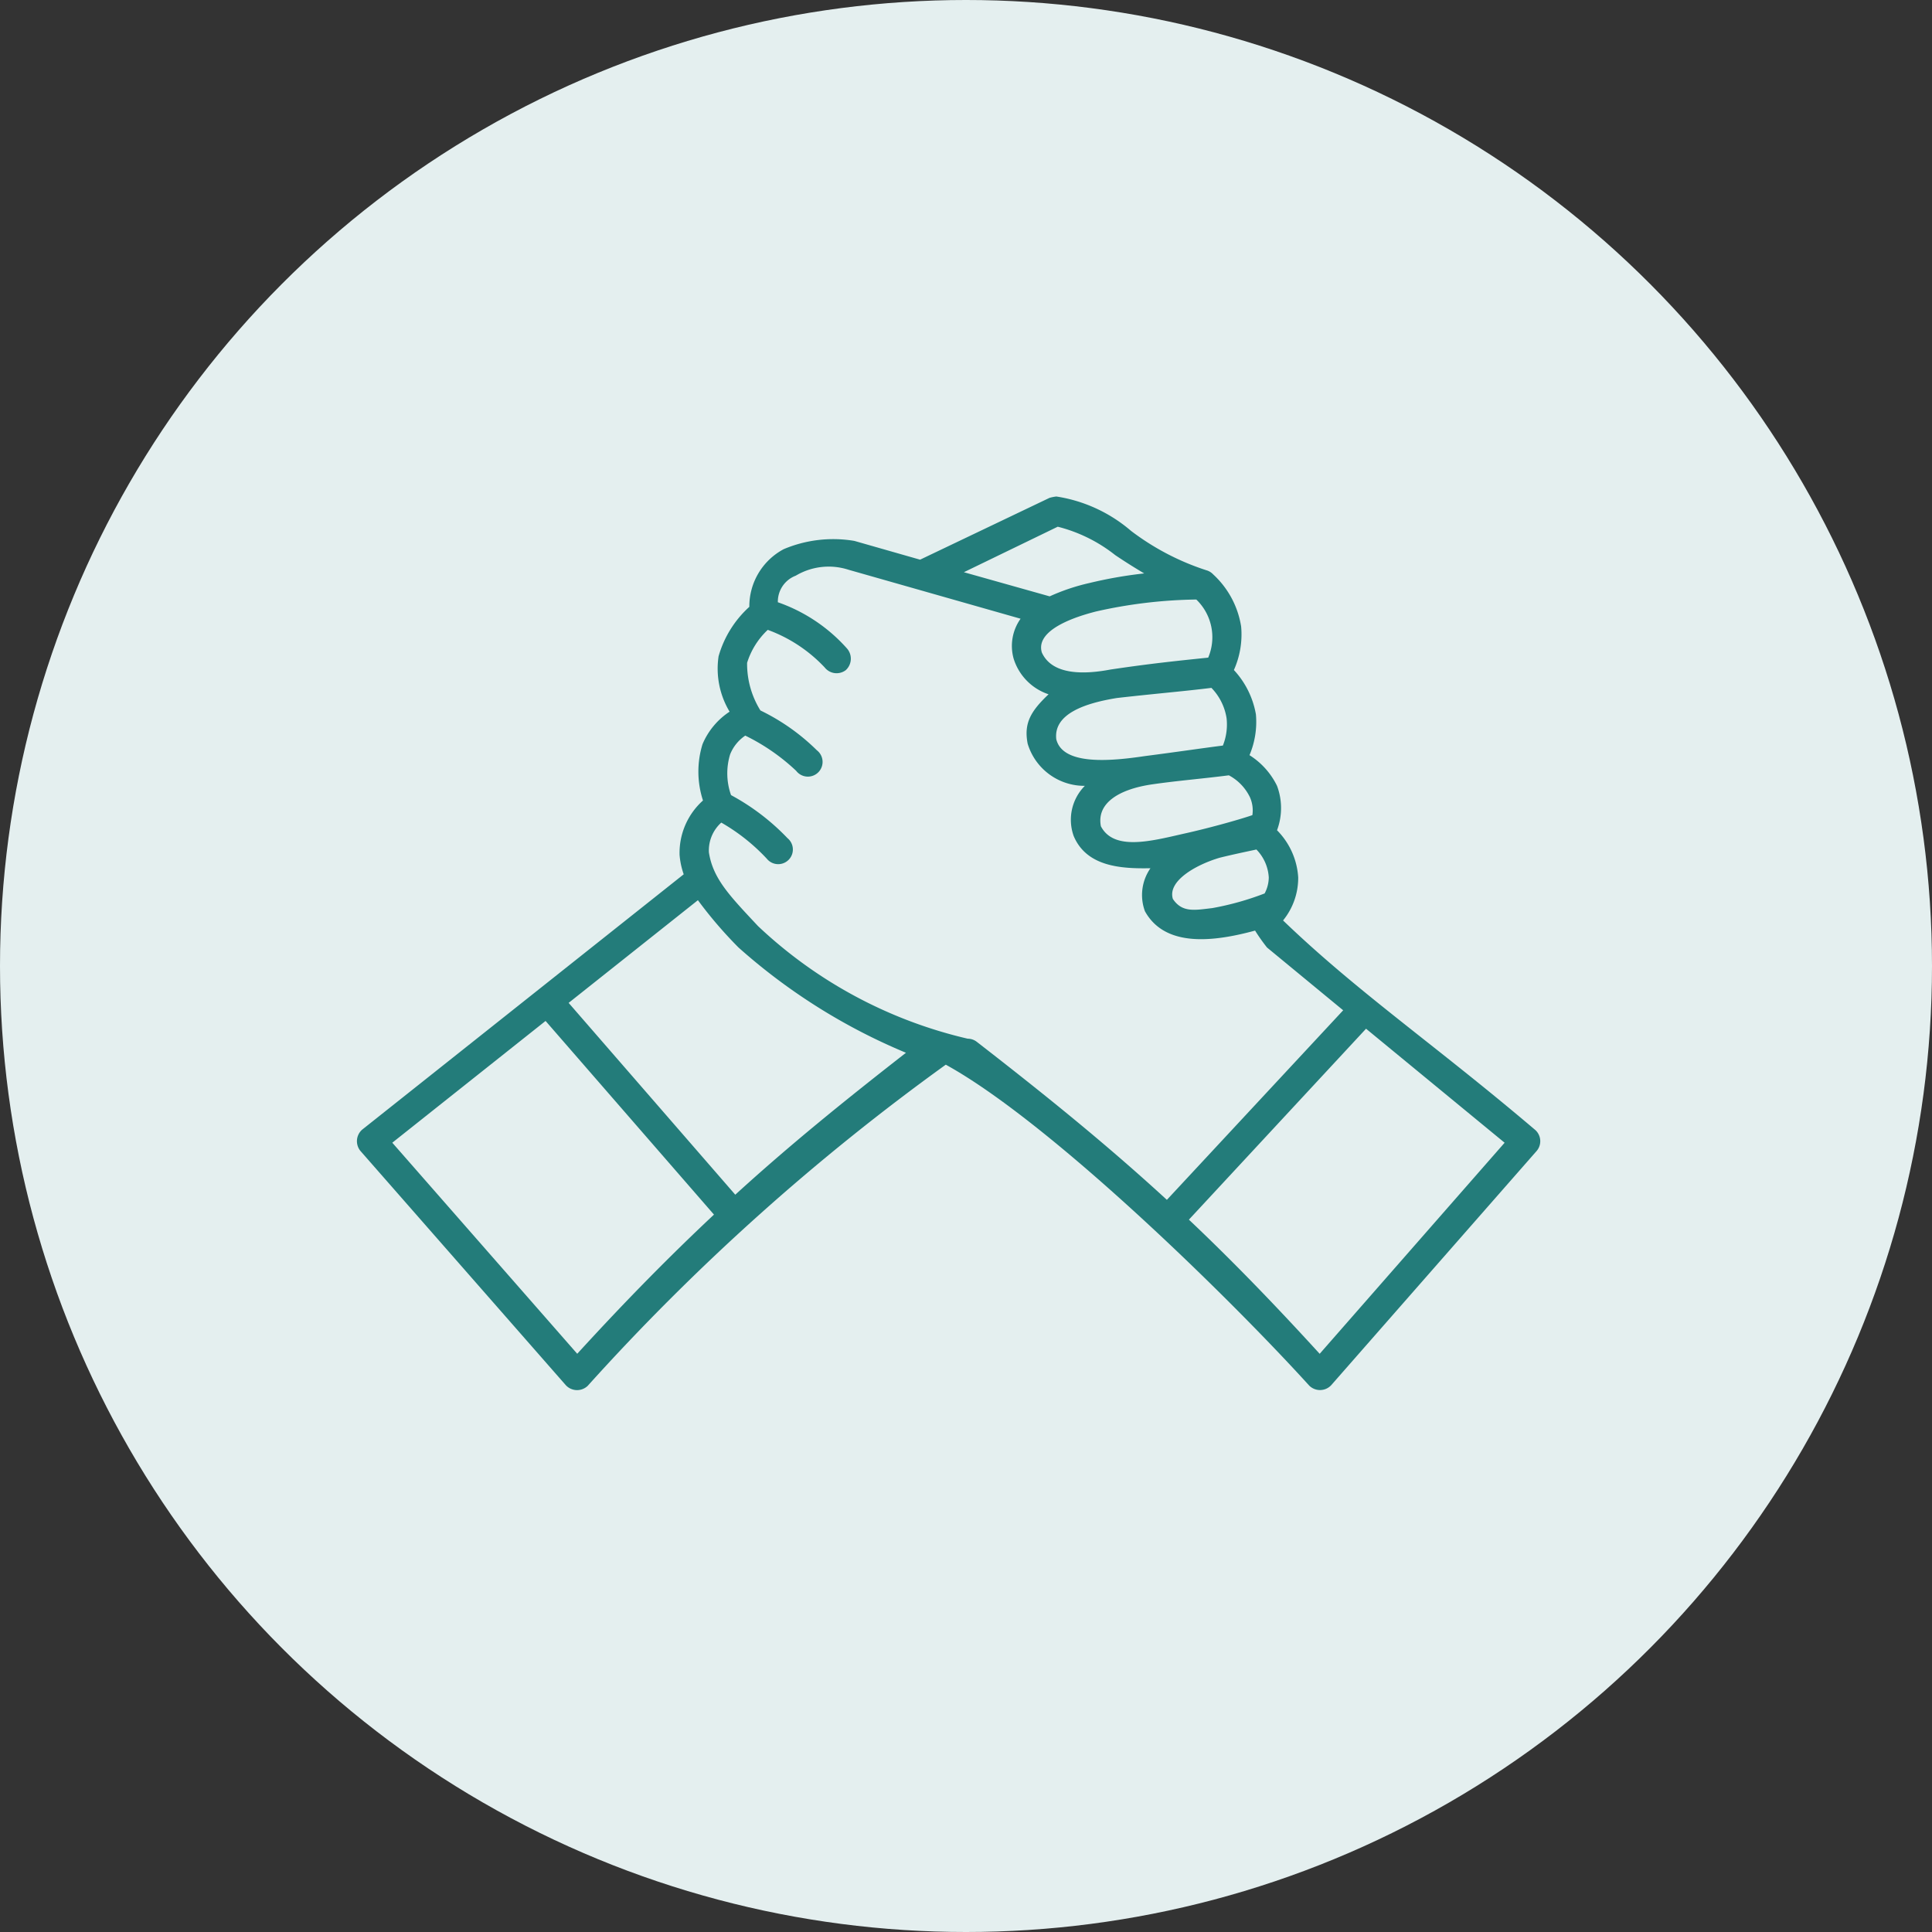
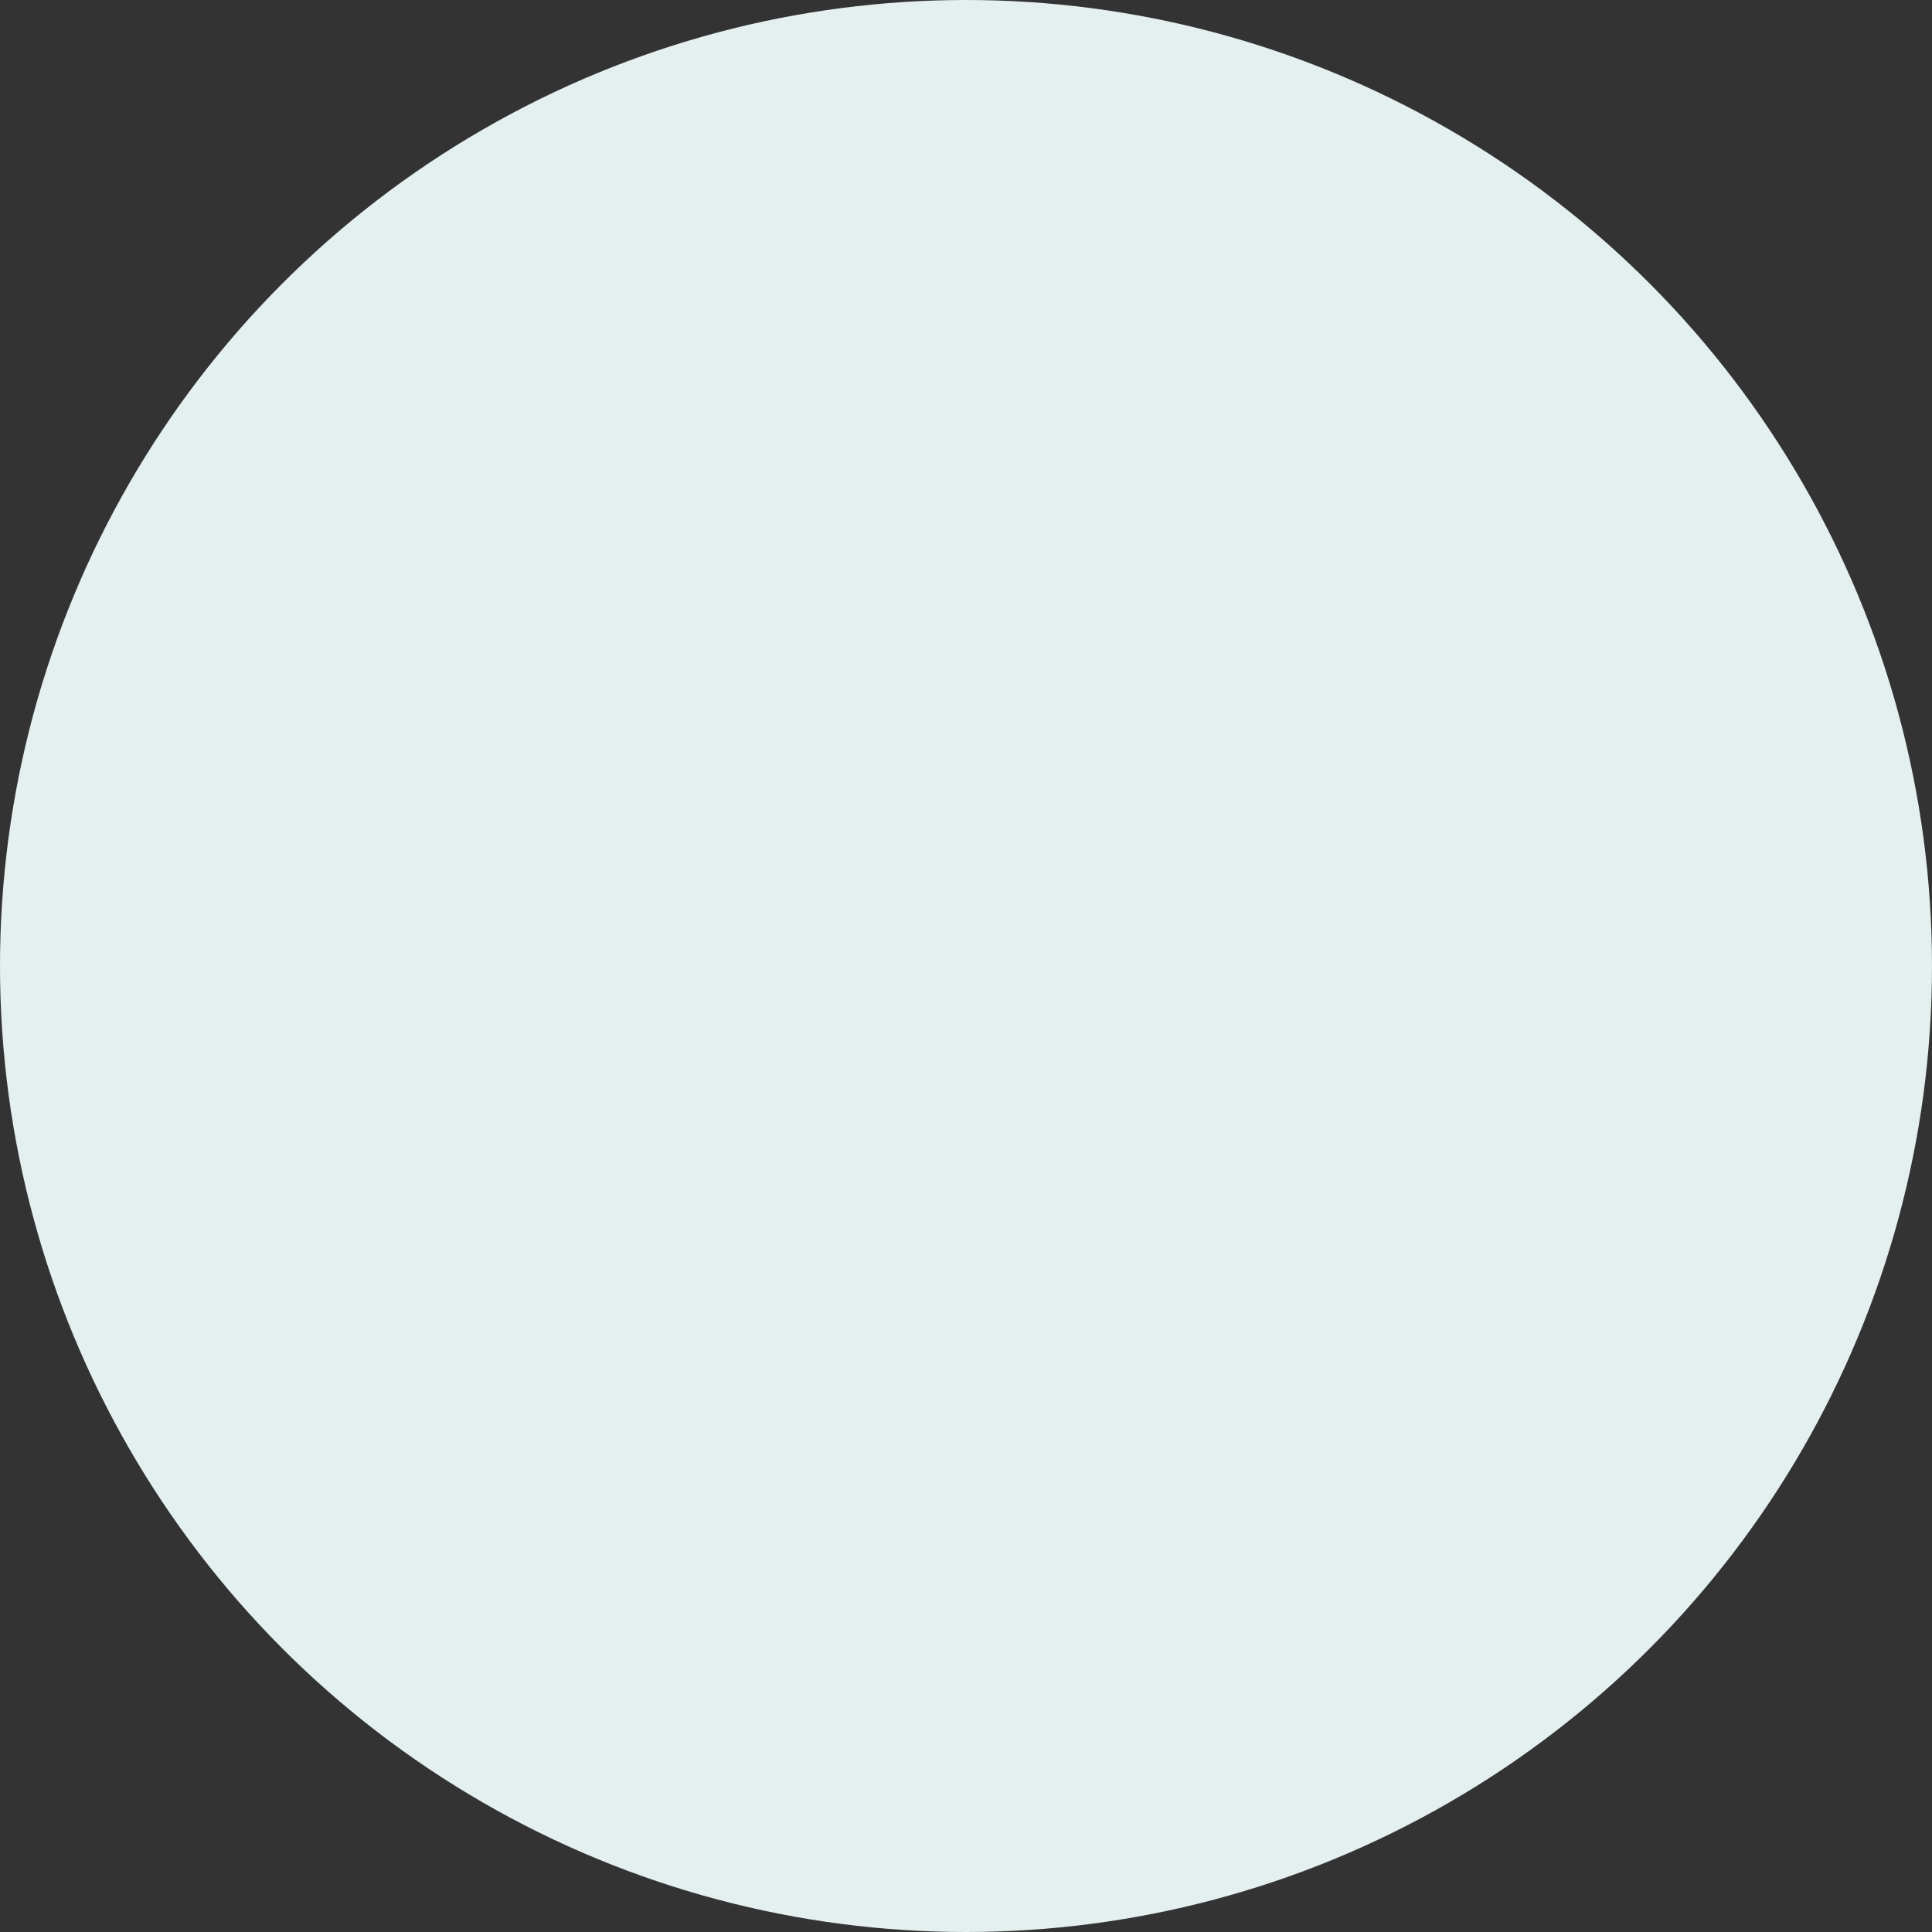
<svg xmlns="http://www.w3.org/2000/svg" width="80" height="80" viewBox="0 0 80 80">
  <rect x="0" y="0" width="80" height="80" fill="#333333" stroke="none" />
  <defs>
    <style>.cls-1{fill:#e4efef;}.cls-2{fill:#237c7a;}</style>
  </defs>
  <g id="Calque_2" data-name="Calque 2">
    <g id="Calque_1-2" data-name="Calque 1">
      <circle class="cls-1" cx="40" cy="40" r="40" />
-       <path id="Vector-86" class="cls-2" d="M43.457,20.616l-5.358,2.559-2.72-.777a5.268,5.268,0,0,0-2.926.341,2.684,2.684,0,0,0-1.425,2.389,4.378,4.378,0,0,0-1.273,2.047,3.462,3.462,0,0,0,.456,2.294,3.011,3.011,0,0,0-1.121,1.346,3.853,3.853,0,0,0,.019,2.332,2.912,2.912,0,0,0-.969,2.256,3.161,3.161,0,0,0,.171.8L14.994,46.778a.637.637,0,0,0-.076.872l8.512,9.709a.636.636,0,0,0,.899.032l.013-.013A93.481,93.481,0,0,1,39.163,44.086c4.284,2.357,11.665,9.562,15.049,13.289a.635.635,0,0,0,.898-.004l.014-.015,8.513-9.706a.624.624,0,0,0-.057-.853c-4.167-3.542-7.351-5.7-10.451-8.683a2.794,2.794,0,0,0,.627-1.782,3.037,3.037,0,0,0-.877-1.953,2.623,2.623,0,0,0,0-1.839,3.118,3.118,0,0,0-1.14-1.27,3.536,3.536,0,0,0,.266-1.687,3.607,3.607,0,0,0-.912-1.839,3.601,3.601,0,0,0,.3-1.8,3.722,3.722,0,0,0-1.159-2.161.612.612,0,0,0-.285-.171,10.489,10.489,0,0,1-3.116-1.63,6.174,6.174,0,0,0-3.091-1.423A1.655,1.655,0,0,0,43.457,20.616Zm.342,1.194a6.325,6.325,0,0,1,2.38,1.176q.564.381,1.2.758a18.116,18.116,0,0,0-2.28.4,8.472,8.472,0,0,0-1.634.55l-3.553-1Zm-8.664,1.782L42.26,25.62a1.949,1.949,0,0,0-.29,1.645,2.262,2.262,0,0,0,1.449,1.484c-.739.7-1.031,1.2-.866,2.045a2.454,2.454,0,0,0,2.368,1.746,1.994,1.994,0,0,0-.463,2.075c.541,1.29,2,1.358,3.18,1.337a1.939,1.939,0,0,0-.228,1.782c.845,1.523,2.883,1.255,4.56.8a7.635,7.635,0,0,0,.494.7l3.154,2.6-7.3,7.849c-2.481-2.277-4.928-4.26-7.867-6.54a.615.615,0,0,0-.38-.133,18.857,18.857,0,0,1-8.684-4.664c-1.16-1.242-1.865-1.954-2.033-3.052a1.552,1.552,0,0,1,.513-1.232,8.008,8.008,0,0,1,1.886,1.497.607.607,0,1,0,.855-.853,9.407,9.407,0,0,0-2.337-1.782,2.691,2.691,0,0,1-.038-1.687,1.692,1.692,0,0,1,.627-.777,8.472,8.472,0,0,1,2.109,1.46.609.609,0,1,0,.855-.853,8.733,8.733,0,0,0-2.337-1.649,3.659,3.659,0,0,1-.551-1.972,3.163,3.163,0,0,1,.855-1.365,6.108,6.108,0,0,1,2.356,1.555.629.629,0,0,0,.874.114.642.642,0,0,0,.057-.891,6.835,6.835,0,0,0-2.869-1.921,1.148,1.148,0,0,1,.741-1.1A2.666,2.666,0,0,1,35.135,23.592Zm14.4,1.232a2.165,2.165,0,0,1,.494,2.407c-1.283.133-2.384.245-4.047.493-1,.19-2.4.273-2.842-.706-.279-.942,1.4-1.485,2.253-1.7a19.874,19.874,0,0,1,4.145-.493Zm.627,3.659a2.314,2.314,0,0,1,.627,1.251,2.347,2.347,0,0,1-.152,1.138c-.941.12-1.863.259-3.23.436-1.349.2-3.4.413-3.669-.7-.119-1.059,1.214-1.495,2.51-1.705,1.546-.177,2.798-.28,3.917-.42Zm.722,3.621a2.019,2.019,0,0,1,.874.91,1.332,1.332,0,0,1,.1.739c-.605.207-1.886.56-2.879.777-1.35.309-2.862.7-3.393-.315-.185-.937.707-1.523,2.091-1.732,1.079-.157,2.032-.229,3.21-.379Zm1.14,3.071a1.8,1.8,0,0,1,.513,1.156,1.435,1.435,0,0,1-.171.664,11.787,11.787,0,0,1-2.166.607c-.725.084-1.247.2-1.634-.379-.23-.745.957-1.416,1.938-1.706.54-.134,1.089-.248,1.523-.341Zm-23.125,2.1a17.542,17.542,0,0,0,1.68,1.958,24.609,24.609,0,0,0,6.935,4.36c-2.594,2.023-4.827,3.833-7.068,5.877l-6.9-7.943Zm-6.308,5,6.973,8.019c-1.781,1.67-3.6,3.506-5.662,5.763l-7.658-8.74Zm33.974.322,5.738,4.721-7.658,8.74c-1.967-2.156-3.712-3.945-5.415-5.555Z" />
    </g>
  </g>
</svg>